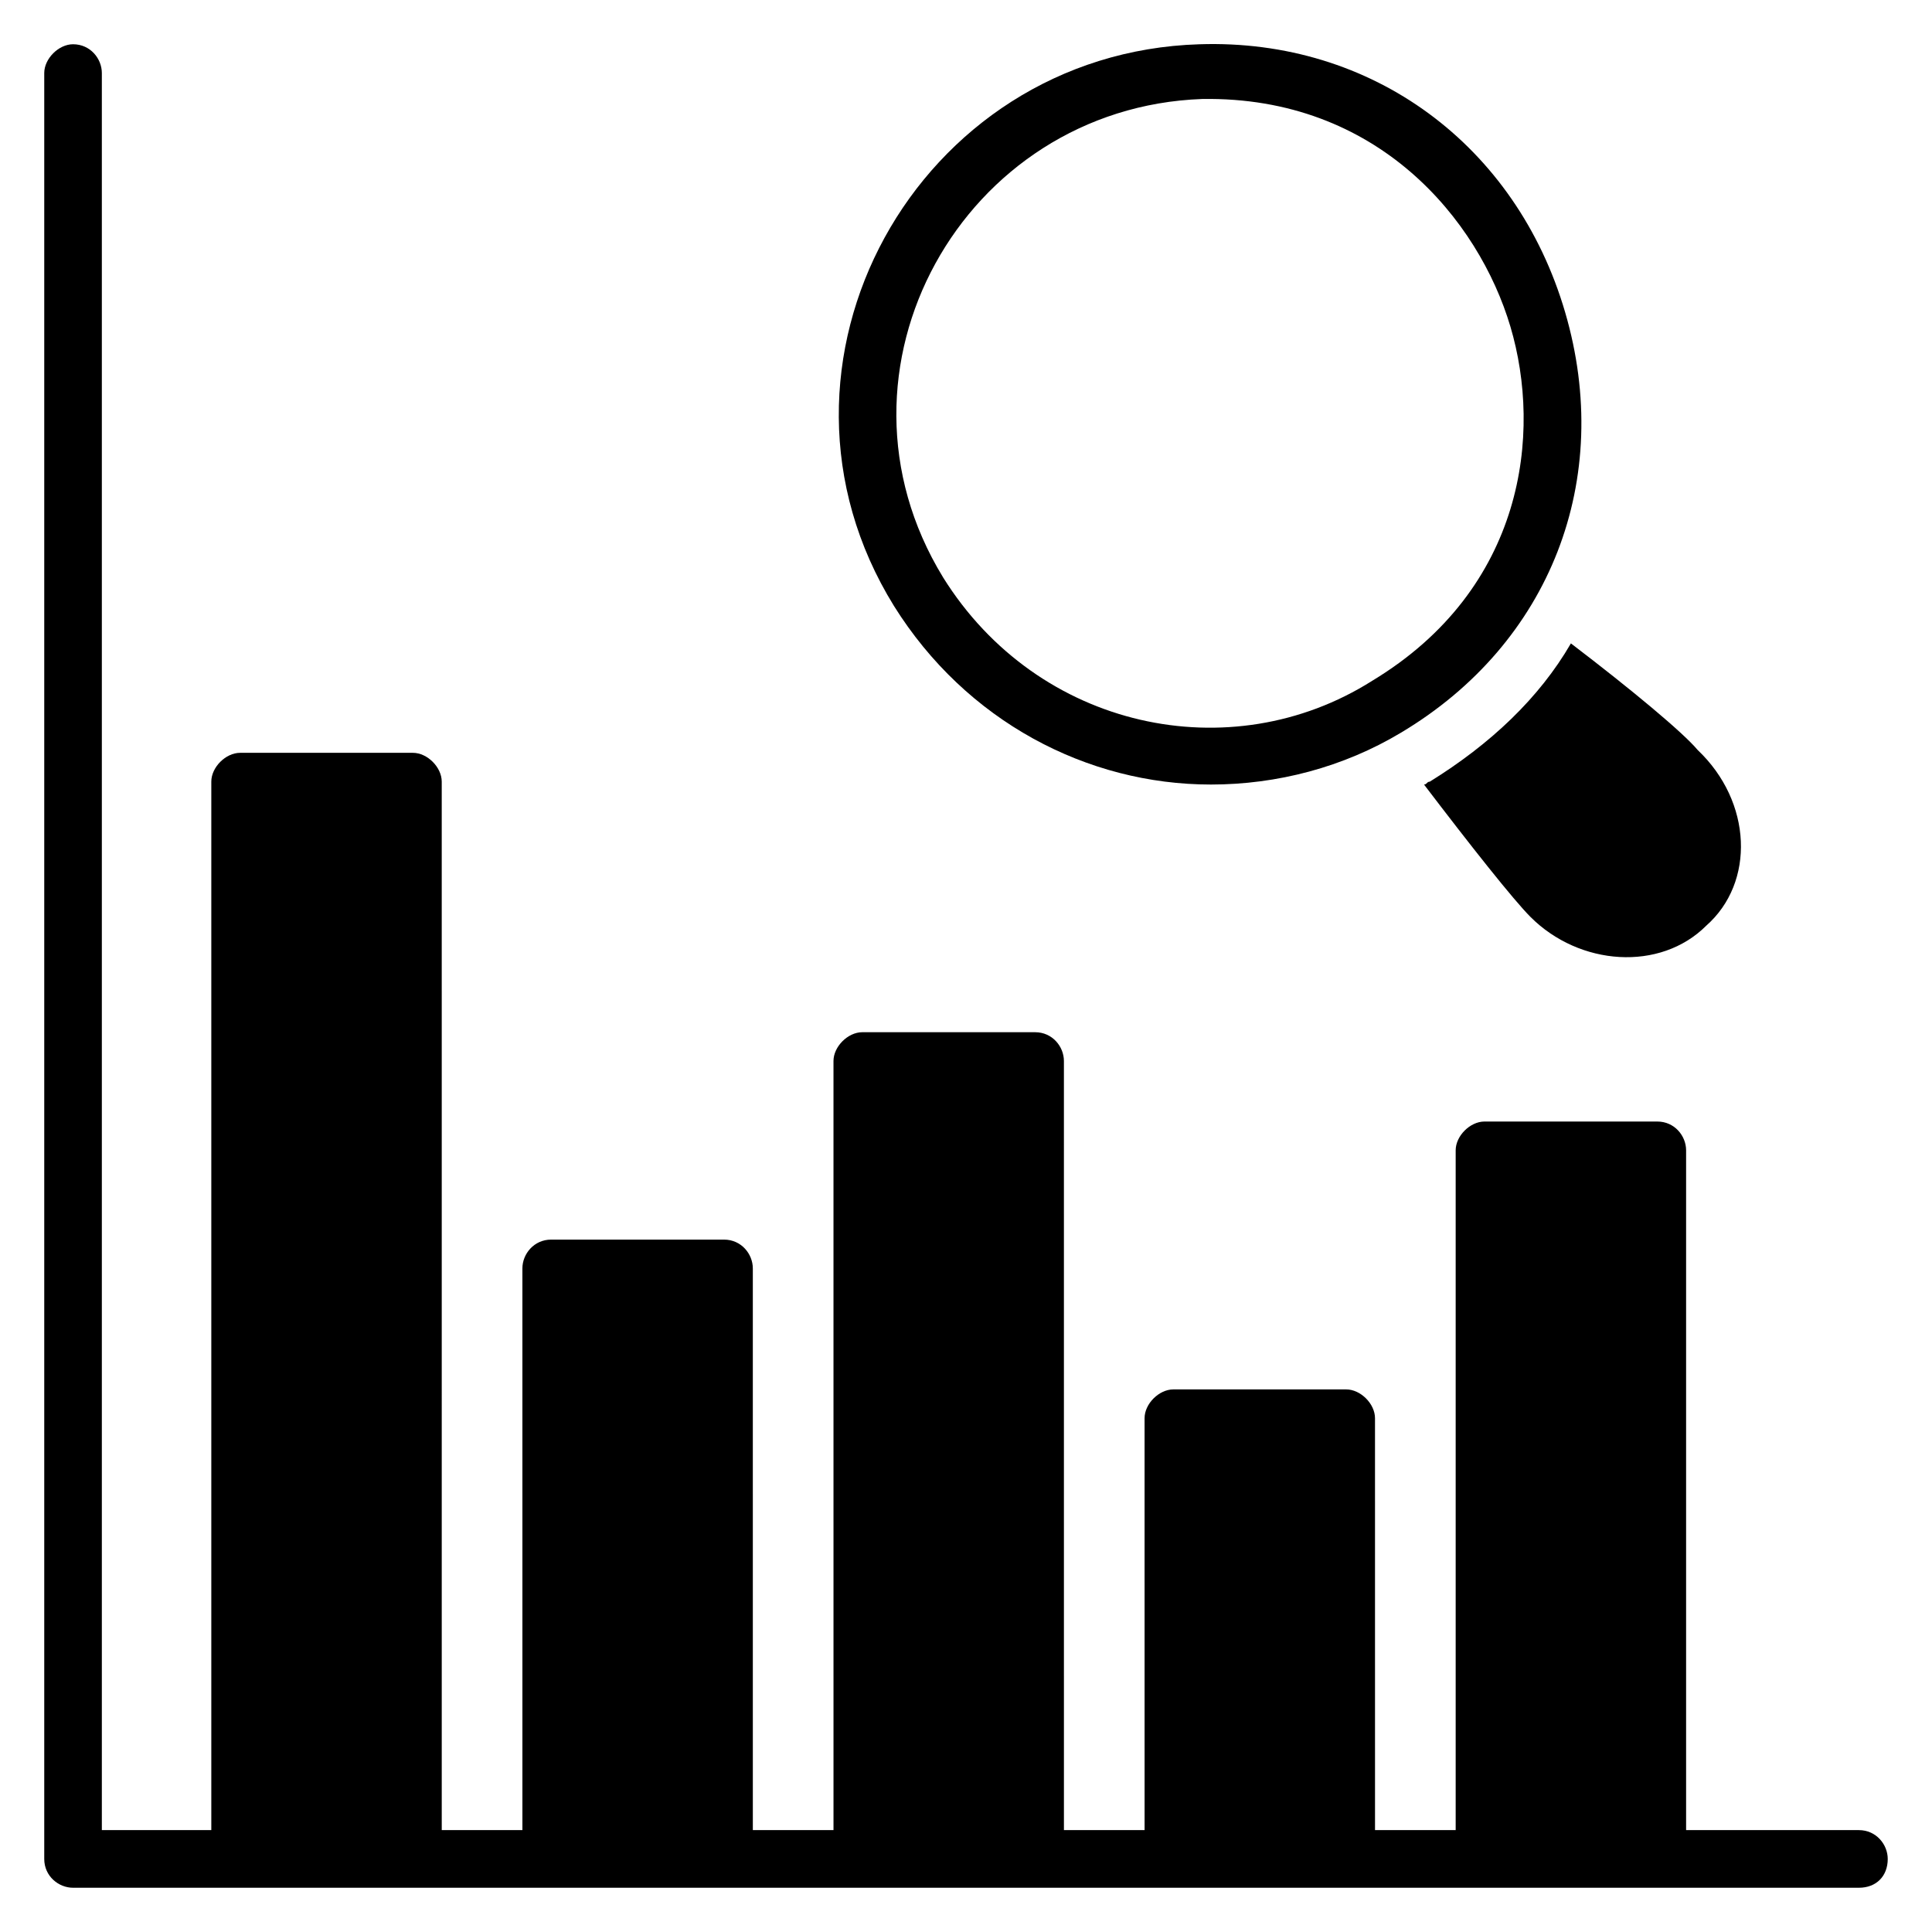
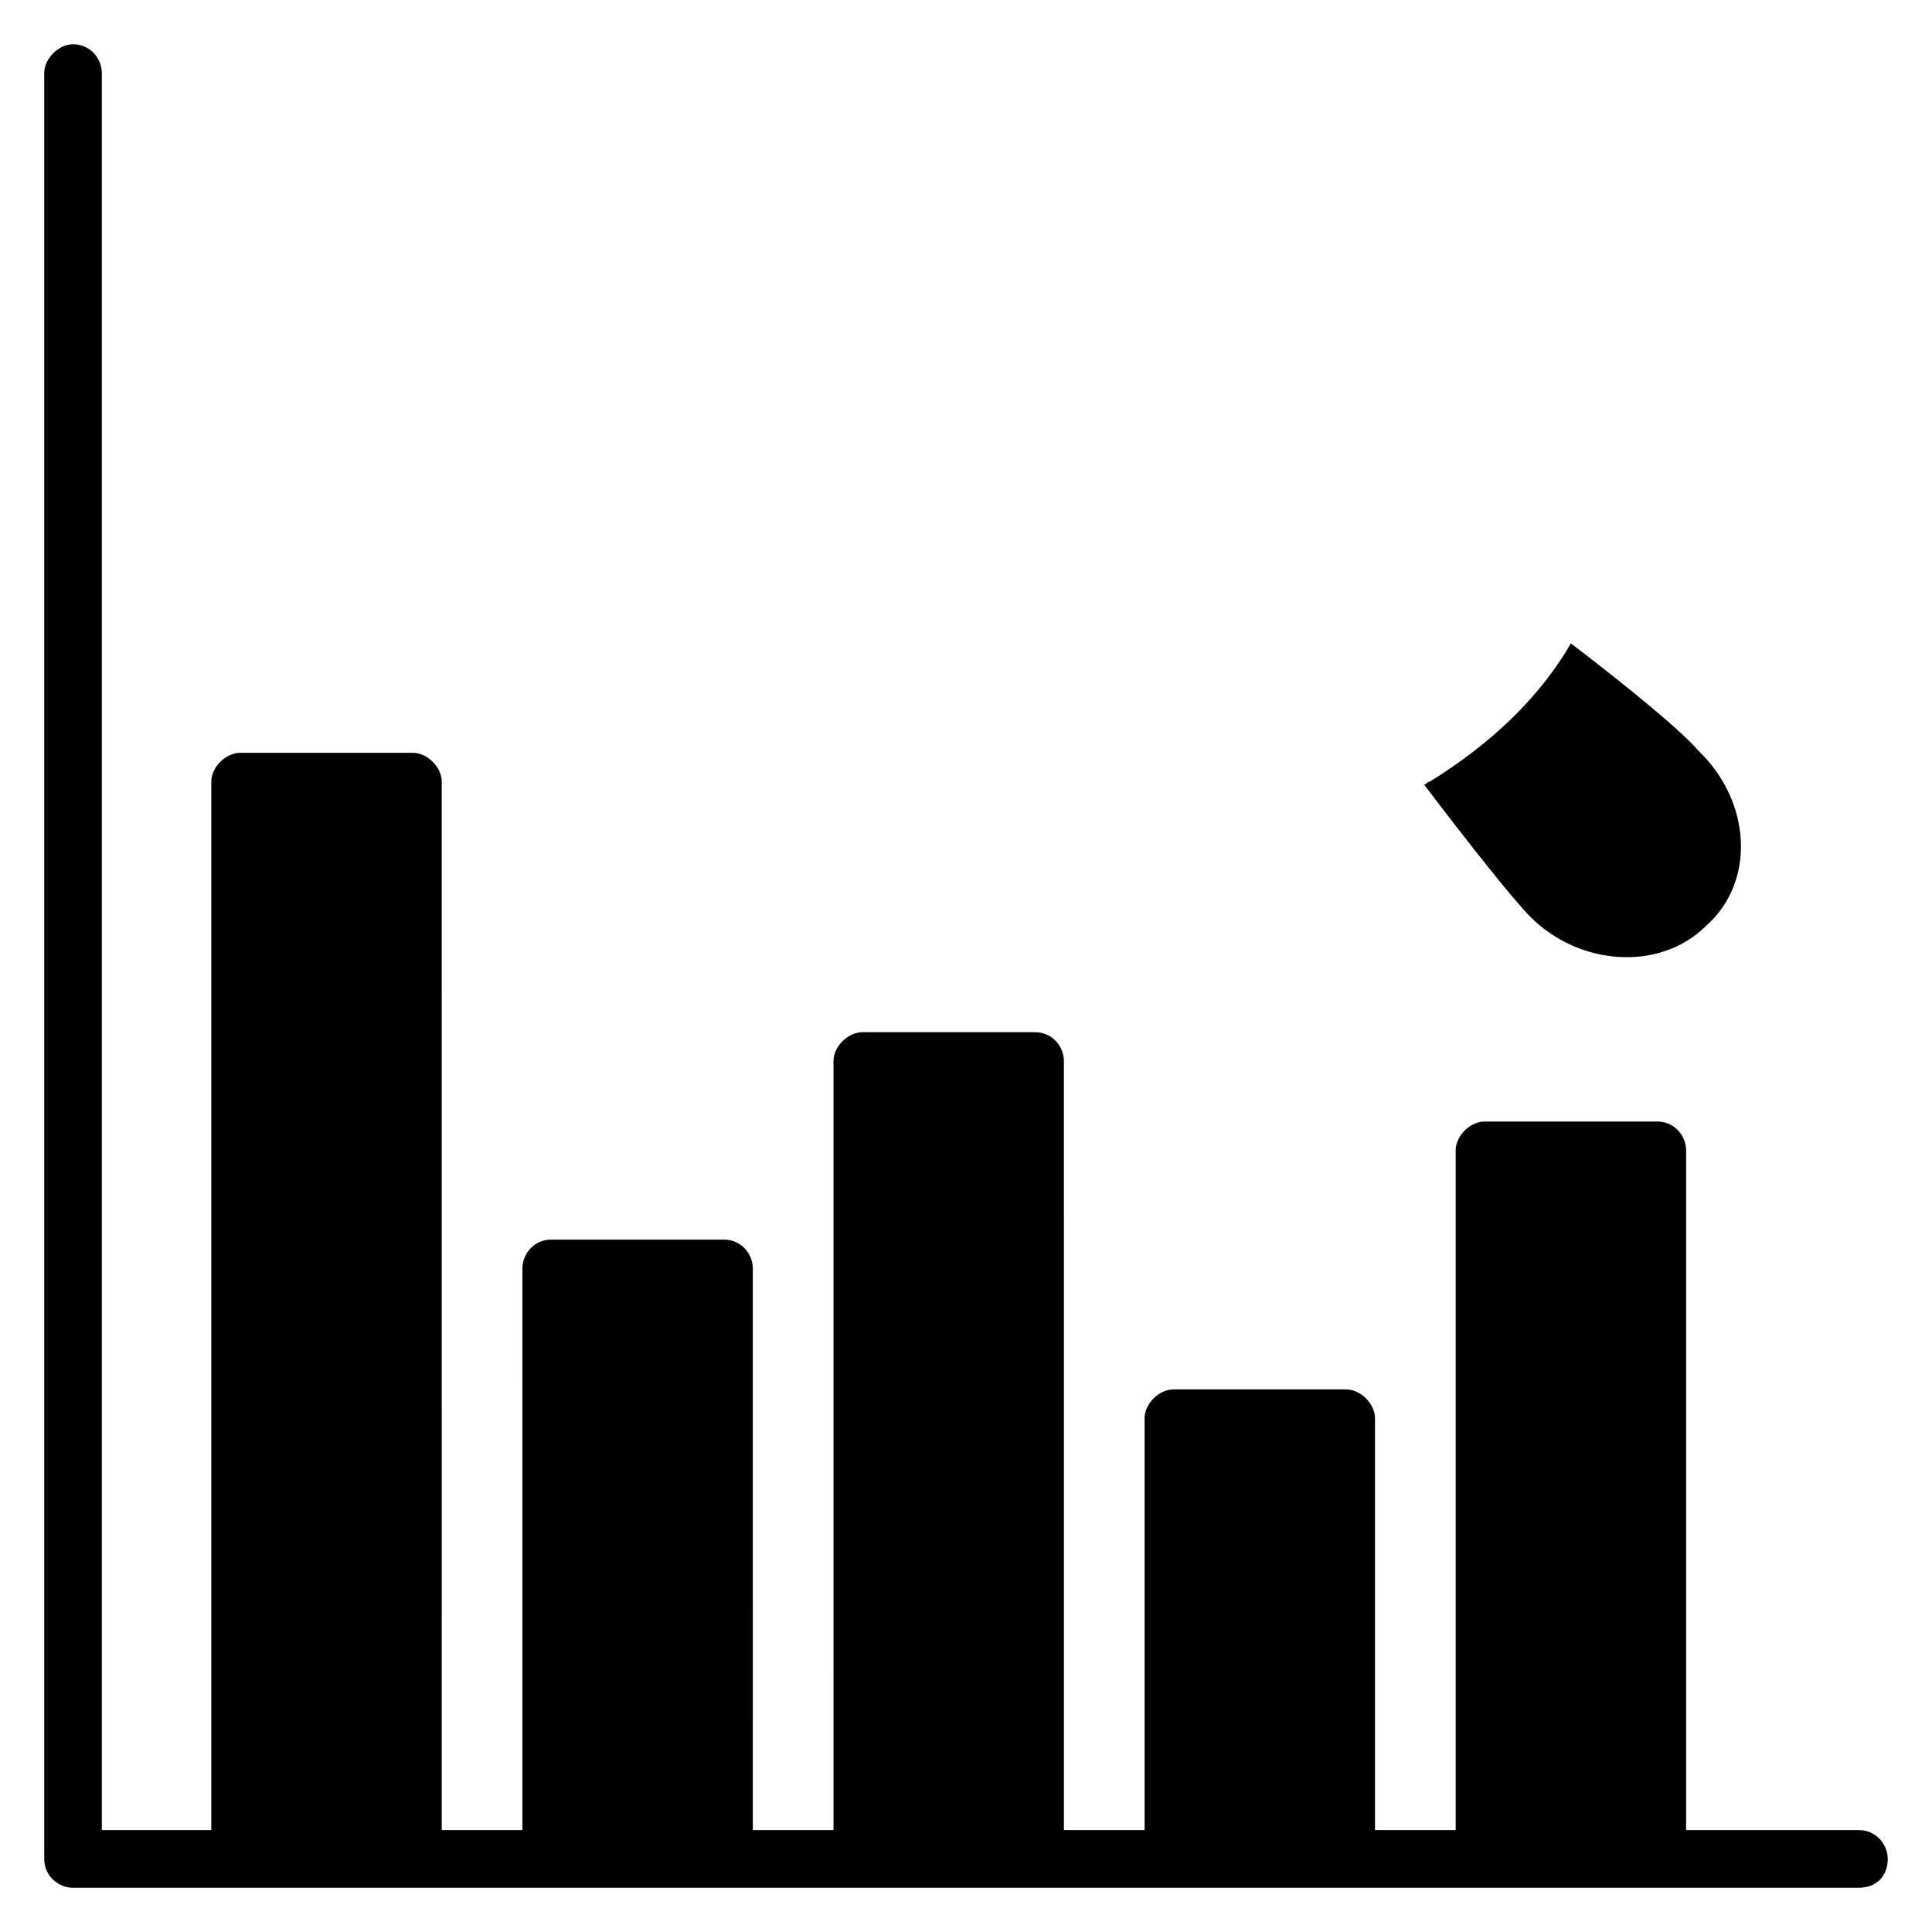
<svg xmlns="http://www.w3.org/2000/svg" fill="#000000" width="800px" height="800px" version="1.1" viewBox="144 144 512 512">
  <g>
    <path d="m596.18 389.31c-12.215 12.215-33.586 10.688-46.562-2.289-4.582-4.582-16.031-19.082-28.242-35.113 0.762 0 0.762-0.762 1.527-0.762 16.031-9.922 29.008-22.137 37.402-36.641 16.031 12.215 29.77 23.664 33.586 28.242 14.5 13.738 15.266 35.113 2.289 46.562z" />
-     <path d="m464.88 351.91c-32.824 0-64.883-16.793-83.969-47.328-39.691-64.121 6.109-146.56 80.914-148.85 45.801-1.527 83.969 26.719 96.945 70.992 12.977 44.273-3.816 87.785-43.512 111.45-15.266 9.16-32.82 13.738-50.379 13.738zm-70.992-54.961c25.191 40.457 76.336 51.145 113.74 27.48 40.457-24.426 45.039-65.648 36.641-93.891-8.398-28.242-35.113-61.066-81.68-60.305-63.355 2.289-102.29 71.754-68.699 126.71z" />
    <path d="m644.27 636.64c0 4.582-3.055 7.633-7.633 7.633h-473.28c-3.816 0-7.633-3.055-7.633-7.633v-473.28c0-3.816 3.816-7.633 7.633-7.633 4.582 0 7.633 3.816 7.633 7.633v465.64h29.008v-277.86c0-3.816 3.816-7.633 7.633-7.633h45.801c3.816 0 7.633 3.816 7.633 7.633l0.004 277.86h21.375l-0.004-148.86c0-3.816 3.055-7.633 7.633-7.633h45.801c4.582 0 7.633 3.816 7.633 7.633l0.004 148.86h21.375l-0.004-203.82c0-3.816 3.816-7.633 7.633-7.633h45.801c4.582 0 7.633 3.816 7.633 7.633l0.004 203.82h21.375l-0.004-109.16c0-3.816 3.816-7.633 7.633-7.633h45.801c3.816 0 7.633 3.816 7.633 7.633l0.004 109.16h21.375v-180.15c0-3.816 3.816-7.633 7.633-7.633h45.801c4.582 0 7.633 3.816 7.633 7.633v180.15h45.801c4.578 0 7.633 3.816 7.633 7.633z" />
  </g>
</svg>